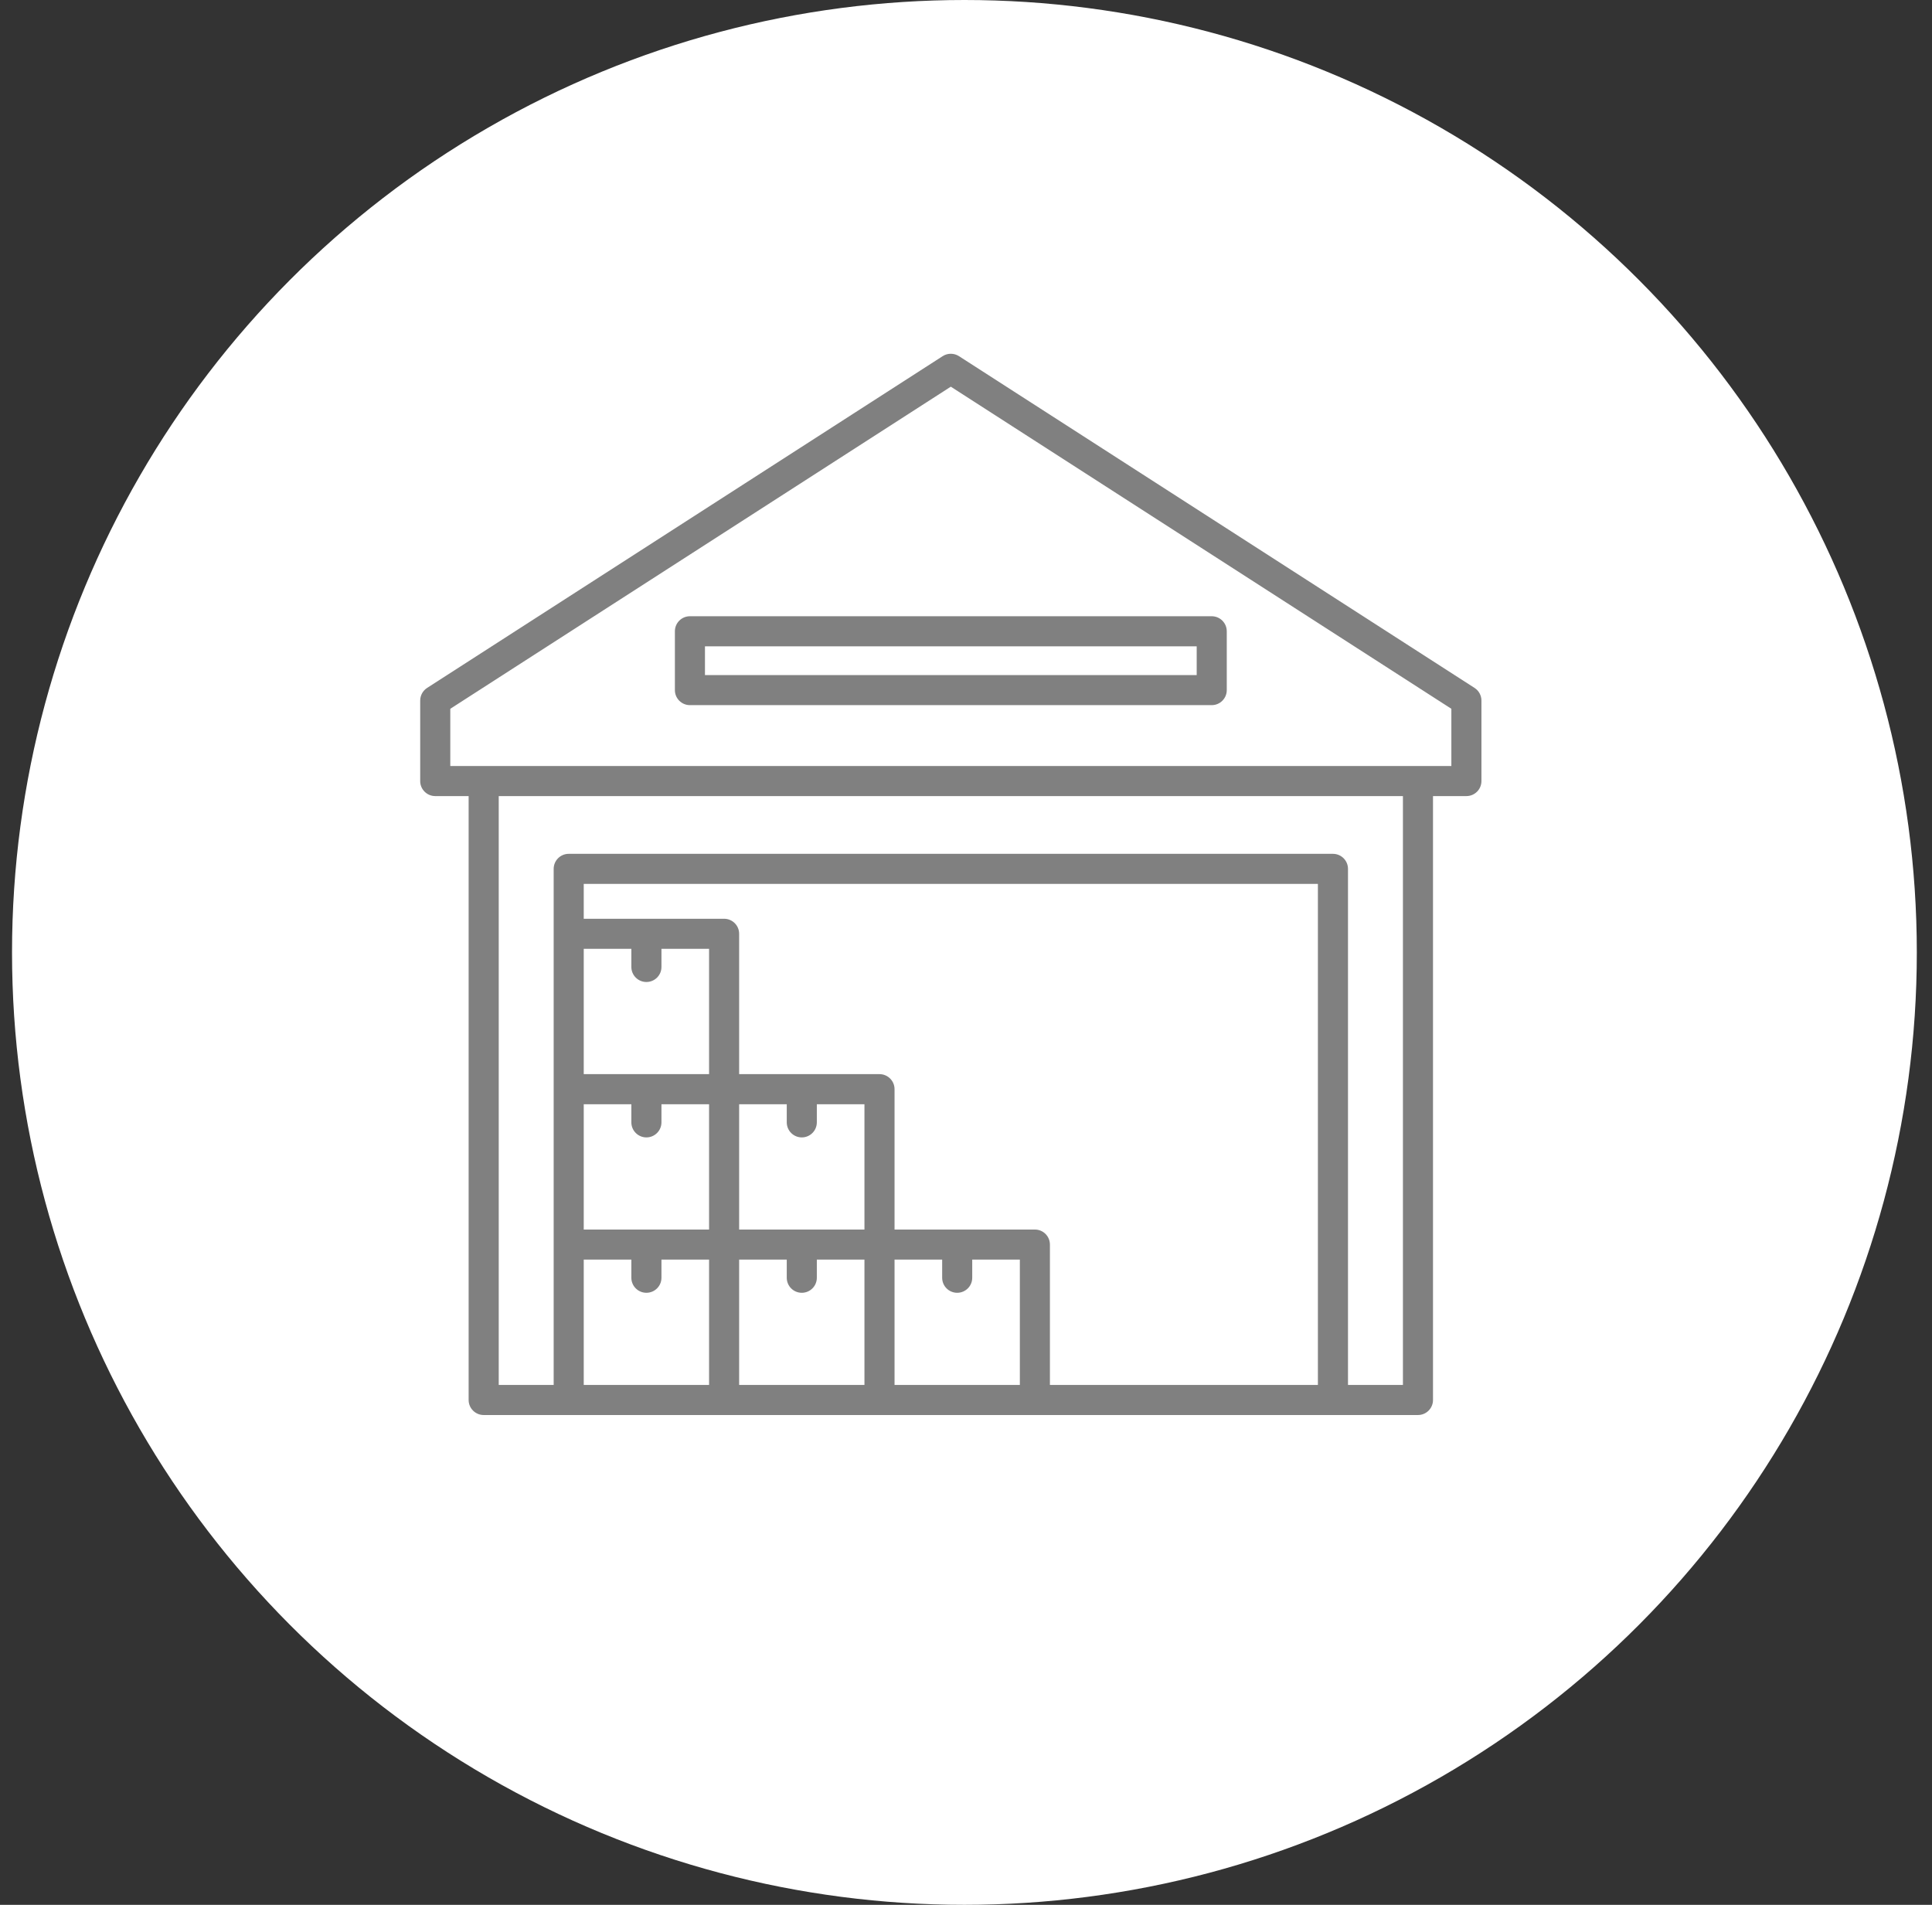
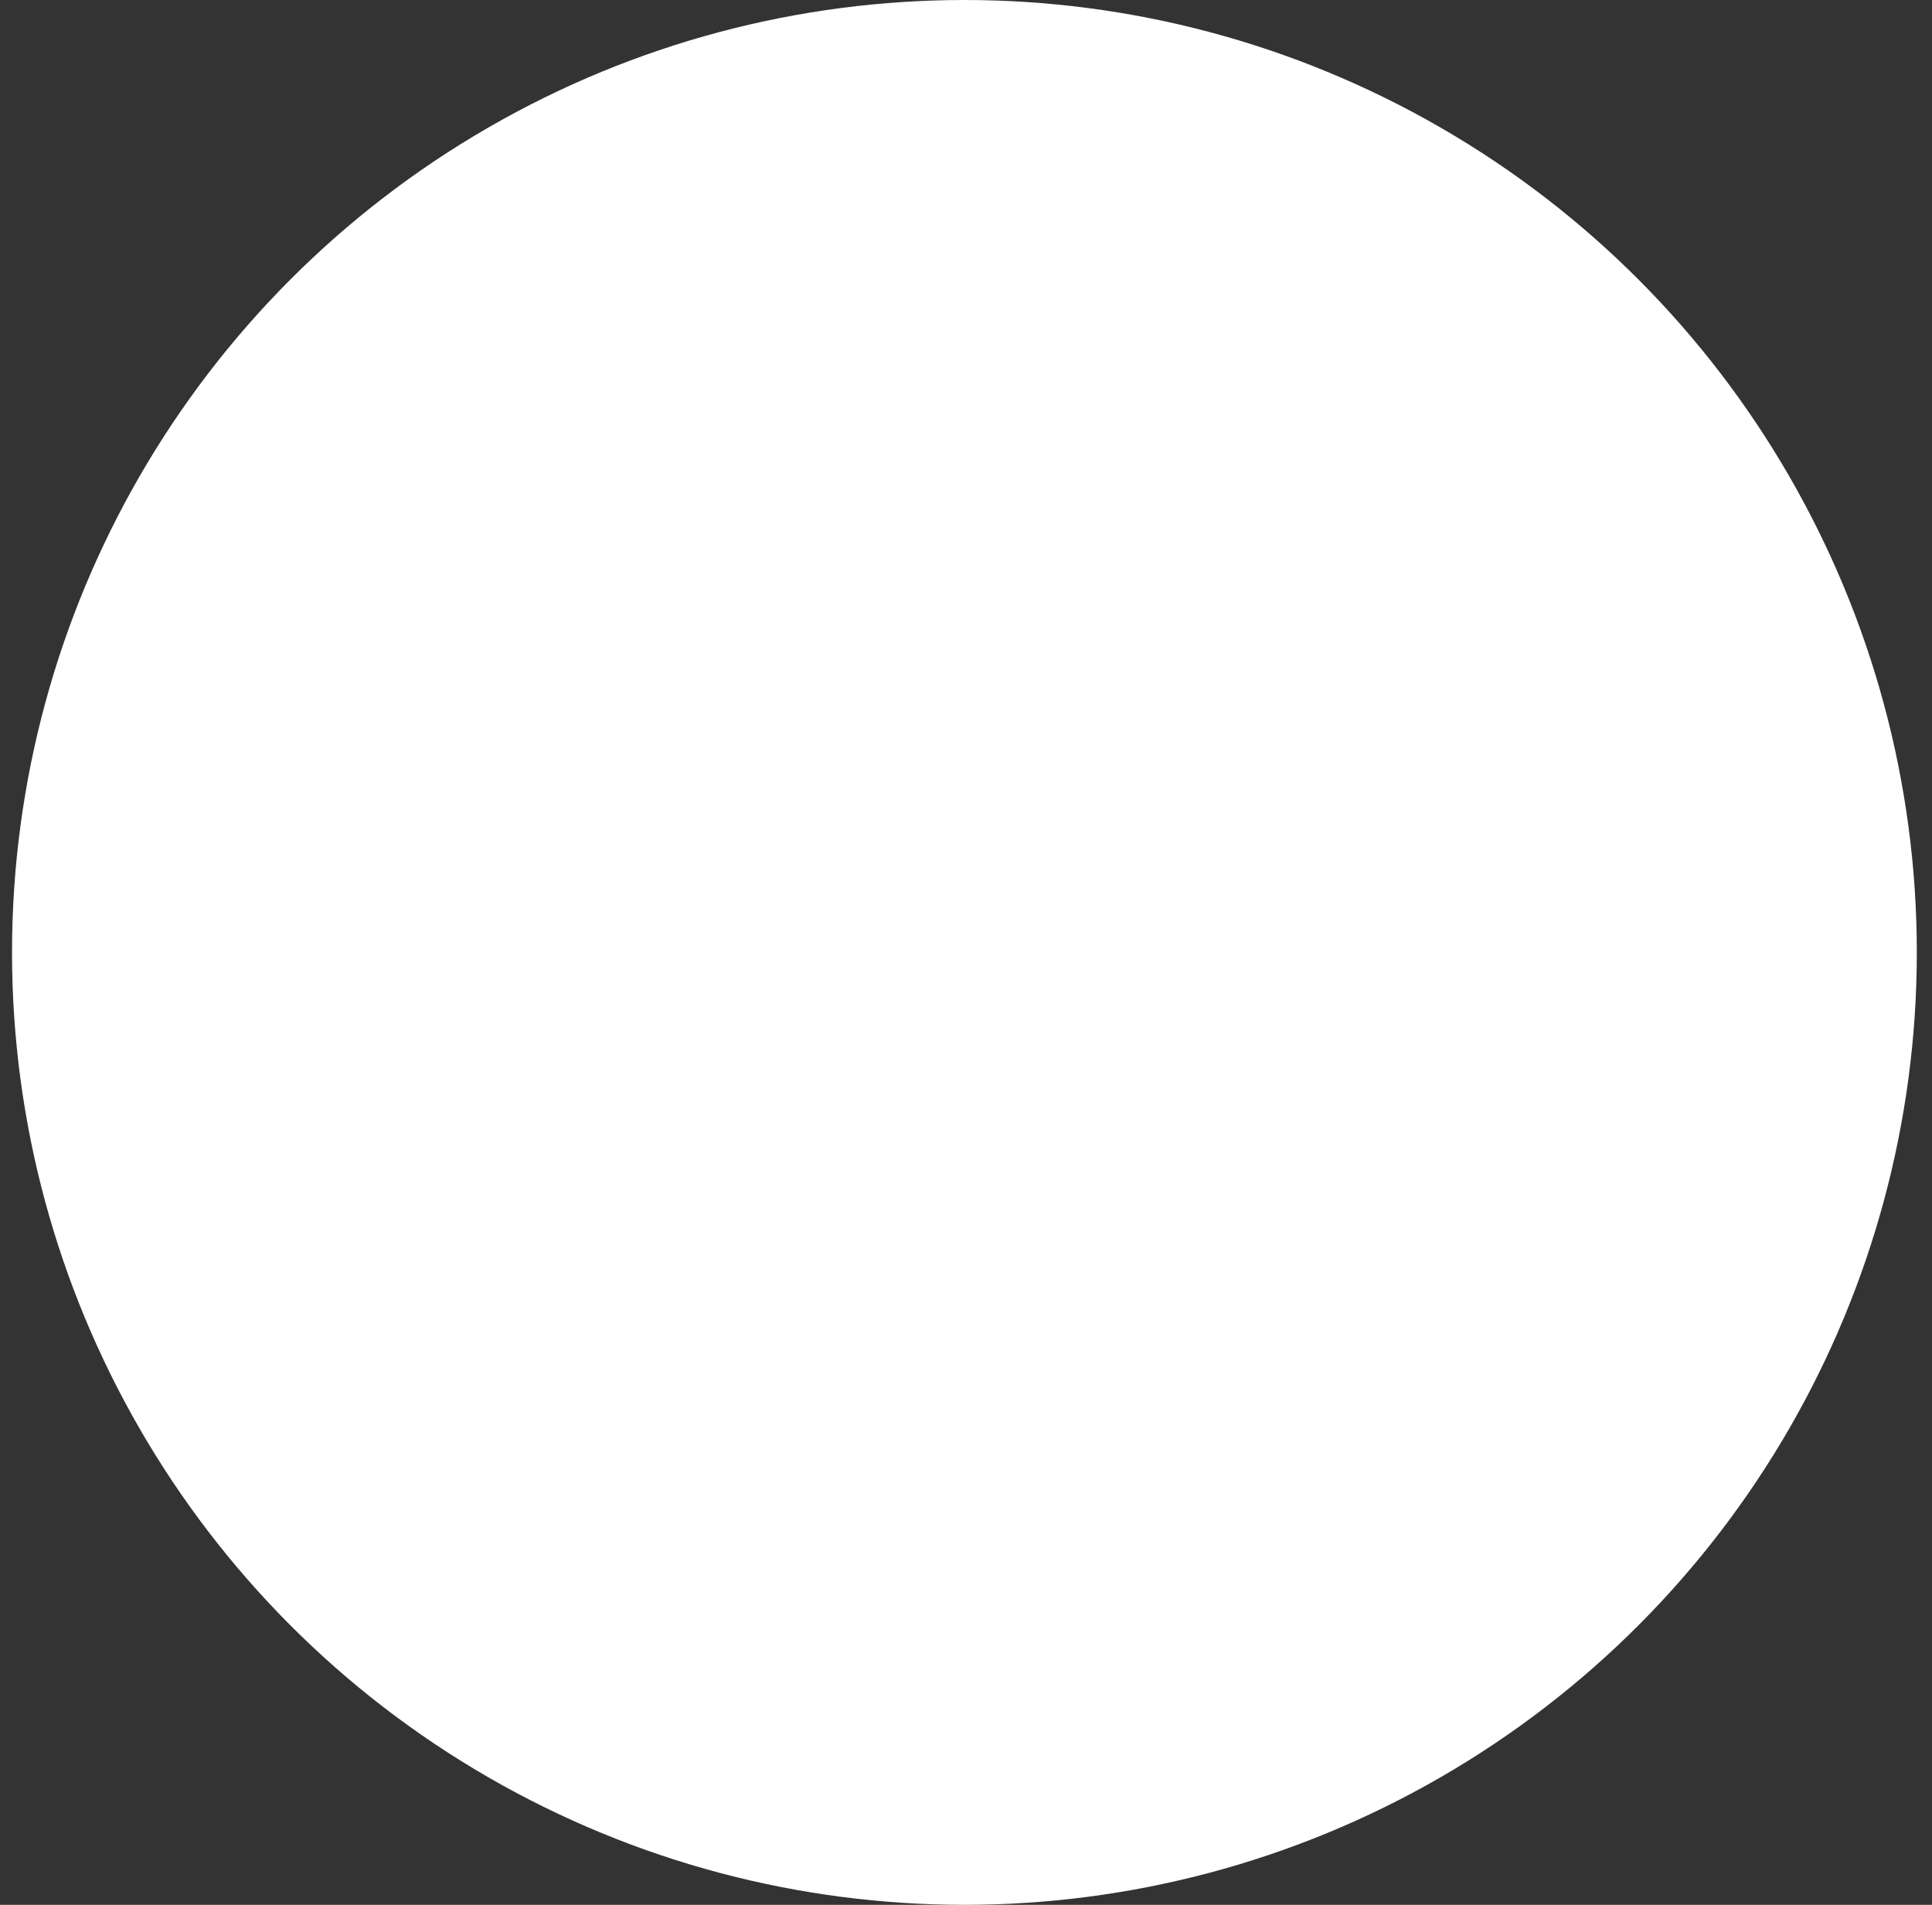
<svg xmlns="http://www.w3.org/2000/svg" width="71" height="70" viewBox="0 0 71 70" fill="none">
  <rect x="0" y="0" width="71" height="70" fill="#333333" stroke="none" />
  <g id="Group 38">
    <circle id="Ellipse 1" cx="35.442" cy="35" r="35" fill="white" />
-     <path id="icon" d="M54.189 25.28L35.241 13.088C35.059 12.971 34.825 12.971 34.643 13.088L15.696 25.28C15.538 25.382 15.442 25.557 15.442 25.745V28.703C15.442 29.008 15.69 29.255 15.995 29.255H17.222V51.447C17.222 51.753 17.47 52 17.775 52H52.11C52.415 52 52.662 51.753 52.662 51.447V29.255H53.89C54.195 29.255 54.442 29.008 54.442 28.703V25.745C54.442 25.557 54.347 25.382 54.189 25.28ZM48.432 50.895H38.584V45.737C38.584 45.431 38.337 45.184 38.032 45.184H32.874V40.026C32.874 39.721 32.626 39.473 32.321 39.473H27.163V34.315C27.163 34.01 26.916 33.763 26.61 33.763H21.452V32.482H48.432V50.895ZM29.466 41.798C29.771 41.798 30.018 41.55 30.018 41.245V40.579H31.768V45.184H27.163V40.579H28.913V41.245C28.913 41.55 29.16 41.798 29.466 41.798ZM28.913 46.289V46.956C28.913 47.261 29.16 47.508 29.466 47.508C29.771 47.508 30.018 47.261 30.018 46.956V46.289H31.768V50.895H27.163V46.289H28.913ZM32.874 46.289H34.624V46.956C34.624 47.261 34.871 47.508 35.176 47.508C35.482 47.508 35.729 47.261 35.729 46.956V46.289H37.479V50.895H32.874V46.289ZM21.452 34.868H23.202V35.535C23.202 35.84 23.45 36.087 23.755 36.087C24.06 36.087 24.308 35.84 24.308 35.535V34.868H26.058V39.473H21.452V34.868ZM21.452 40.579H23.202V41.245C23.202 41.55 23.45 41.798 23.755 41.798C24.06 41.798 24.308 41.55 24.308 41.245V40.579H26.058V45.184H21.452V40.579ZM21.452 46.289H23.202V46.956C23.202 47.261 23.45 47.508 23.755 47.508C24.06 47.508 24.308 47.261 24.308 46.956V46.289H26.058V50.895H21.452V46.289ZM51.557 50.895H49.538V31.93C49.538 31.625 49.29 31.377 48.985 31.377H20.9C20.595 31.377 20.347 31.625 20.347 31.93V50.895H18.328V29.255H51.557V50.895ZM53.337 28.15H16.548V26.047L34.942 14.21L53.337 26.047V28.15ZM24.802 23.199V25.361C24.802 25.666 25.049 25.913 25.355 25.913H44.53C44.835 25.913 45.083 25.666 45.083 25.361V23.199C45.083 22.893 44.835 22.646 44.53 22.646H25.355C25.049 22.646 24.802 22.893 24.802 23.199ZM25.907 23.751H43.978V24.808H25.907V23.751Z" fill="#808080" />
  </g>
</svg>